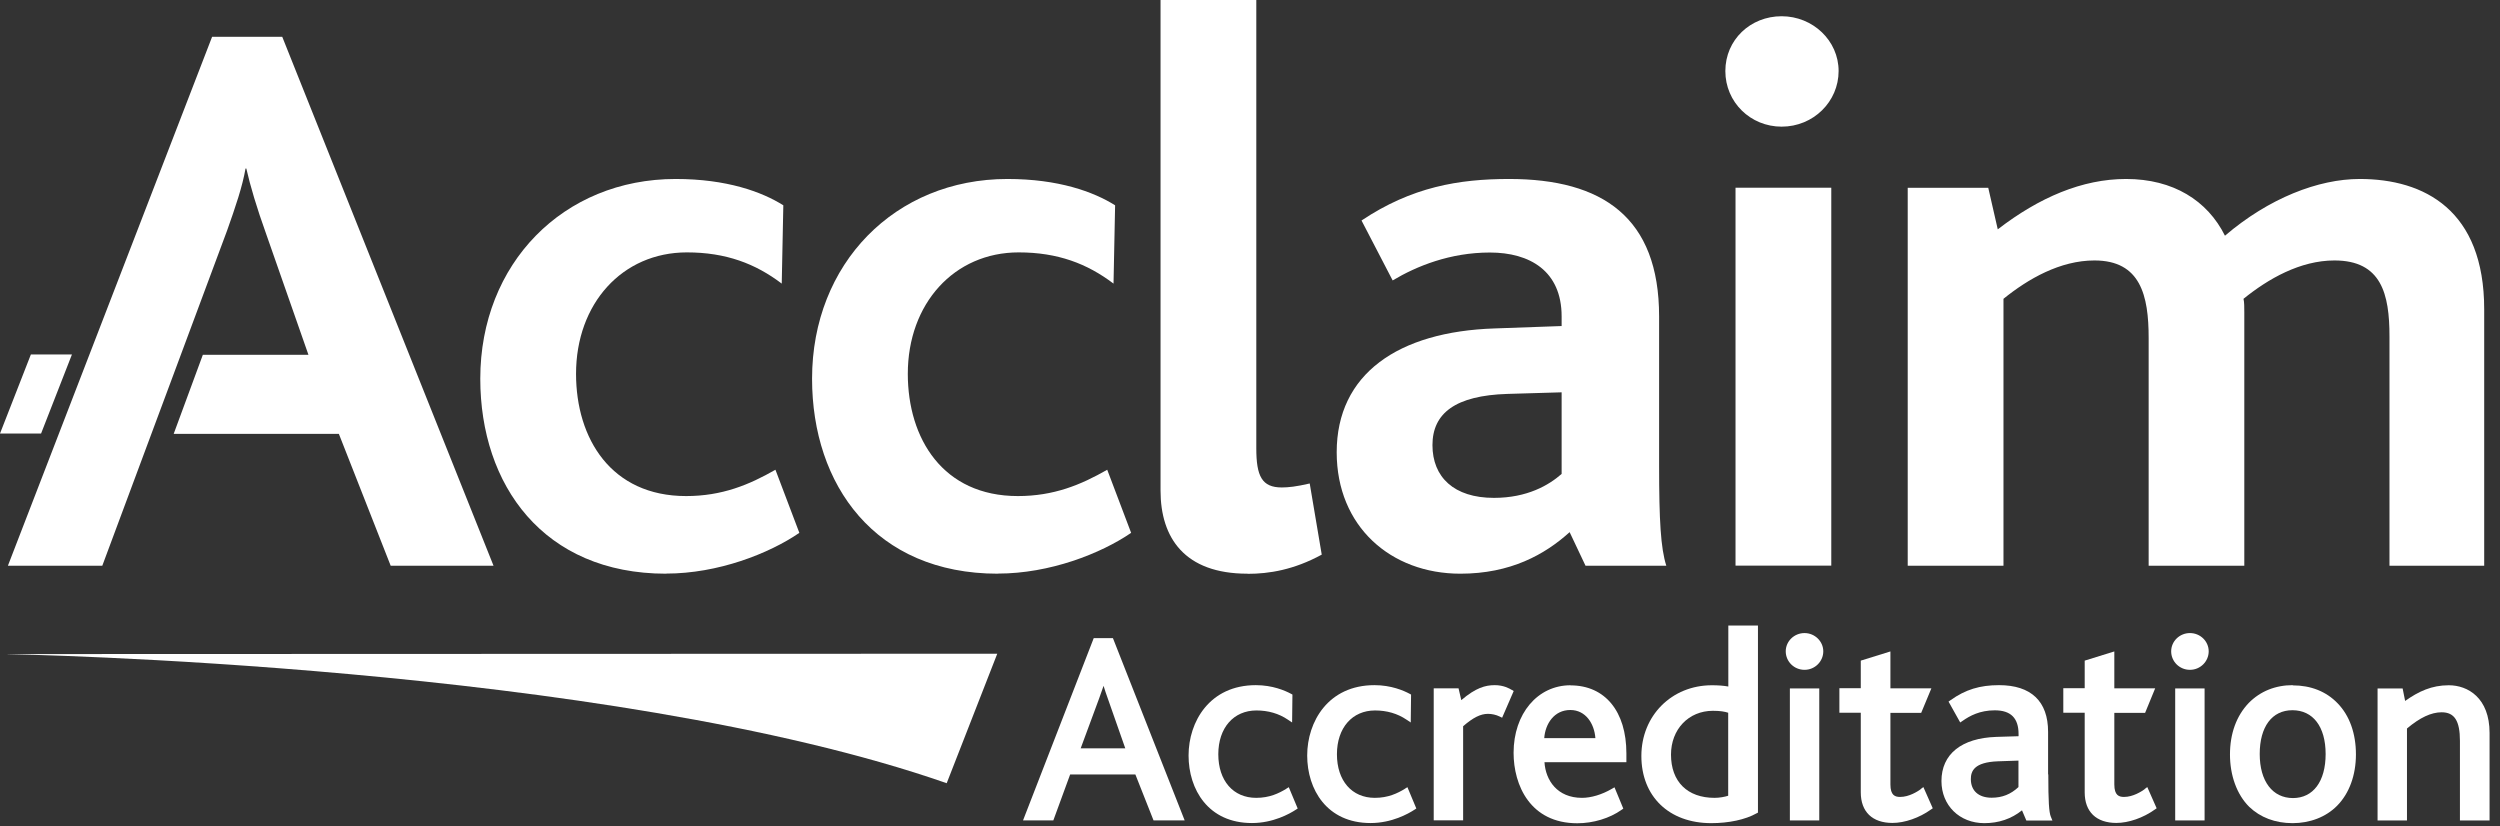
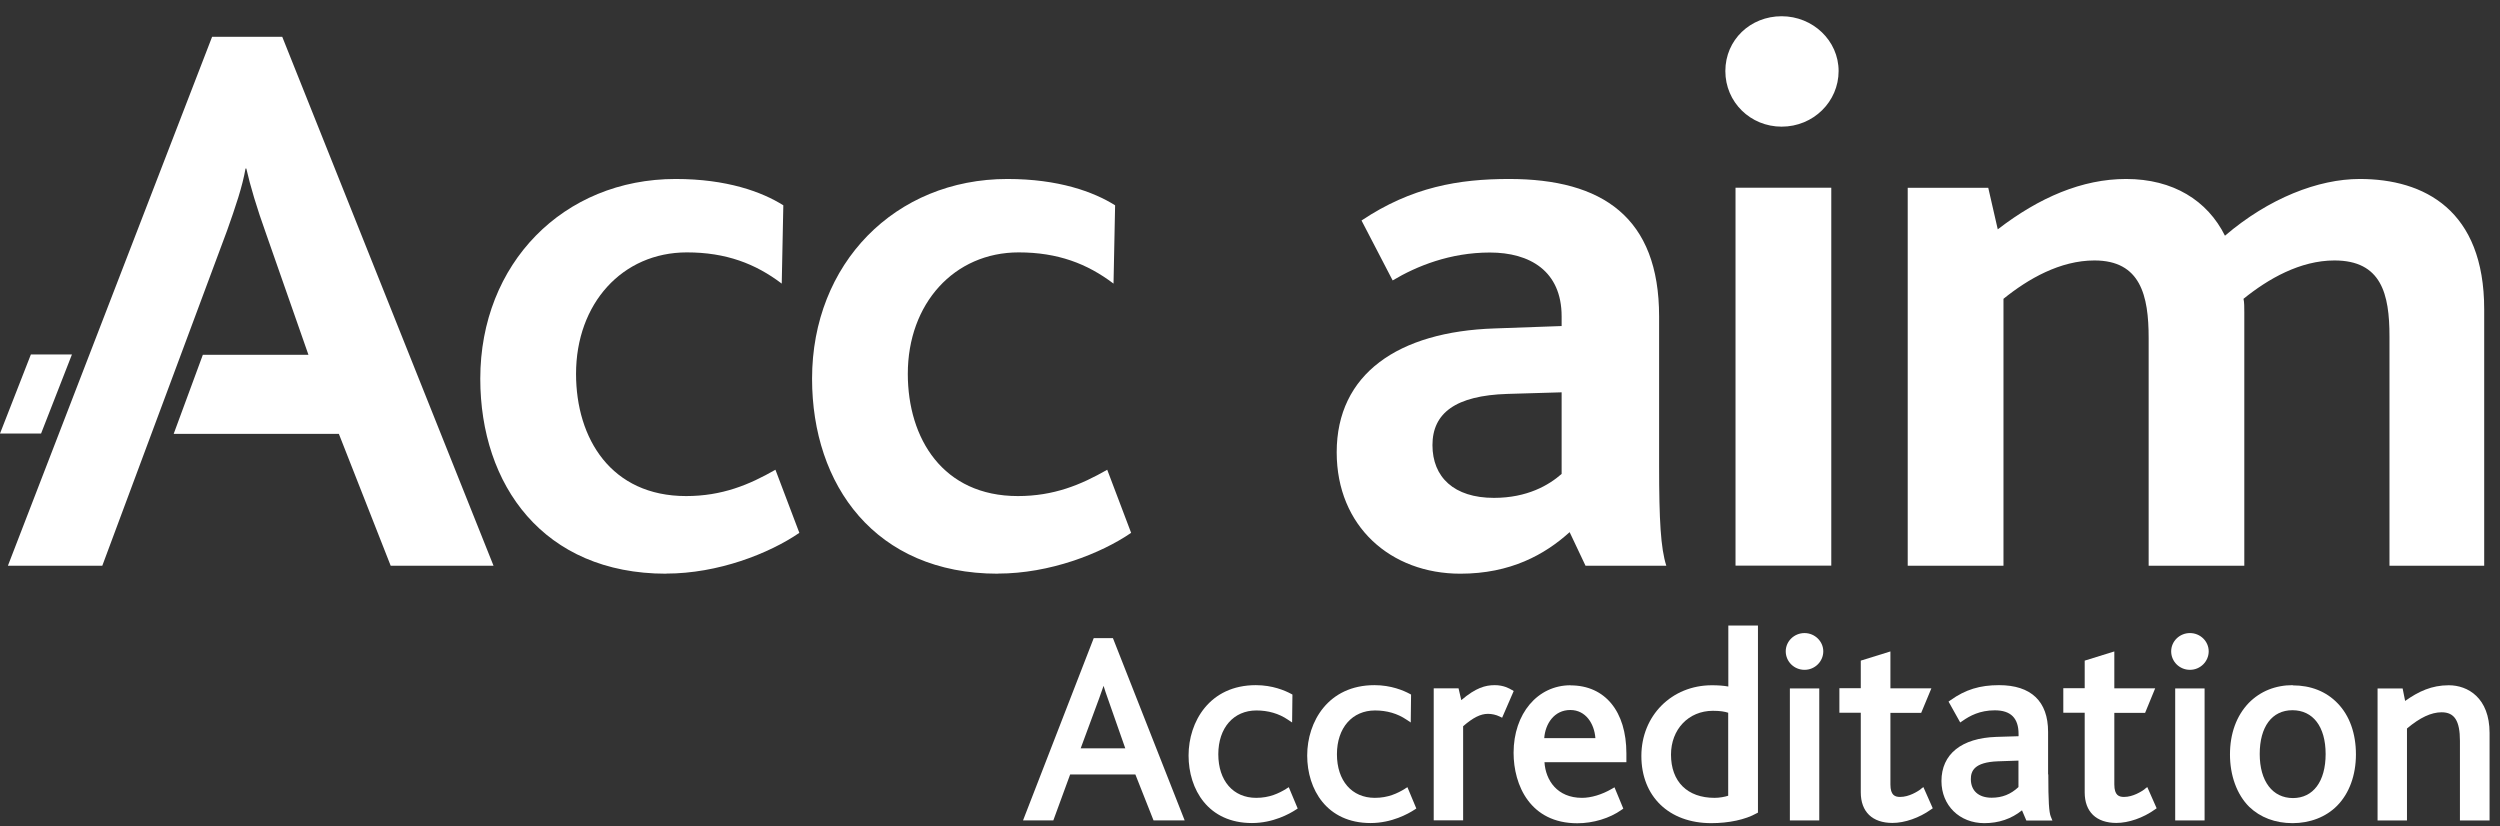
<svg xmlns="http://www.w3.org/2000/svg" width="115" height="38" viewBox="0 0 115 38" fill="none">
  <rect x="0" y="0" width="115" height="38" fill="#333333" stroke="none" />
  <path d="M51.763 34.424H49.711L50.558 32.133C50.637 31.918 50.706 31.725 50.764 31.548C50.821 31.73 50.885 31.934 50.963 32.143L51.763 34.424ZM50.311 29.355L47.059 37.739H48.453L49.227 35.625H52.227L53.063 37.739H54.495L51.195 29.355H50.311Z" fill="white" />
  <path d="M59.163 36.288C58.826 36.492 58.4 36.701 57.784 36.701C56.726 36.701 56.042 35.912 56.042 34.696C56.042 33.479 56.747 32.681 57.795 32.681C58.337 32.681 58.826 32.822 59.242 33.104L59.437 33.234L59.452 31.95L59.384 31.913C59.11 31.767 58.537 31.517 57.768 31.517C55.642 31.517 54.674 33.197 54.674 34.753C54.674 36.309 55.574 37.86 57.589 37.86C58.568 37.86 59.326 37.431 59.605 37.249L59.694 37.191L59.284 36.21L59.158 36.288H59.163Z" fill="white" />
  <path d="M64.62 36.288C64.283 36.492 63.857 36.701 63.241 36.701C62.183 36.701 61.499 35.912 61.499 34.696C61.499 33.479 62.204 32.681 63.252 32.681C63.794 32.681 64.283 32.822 64.699 33.104L64.894 33.234L64.909 31.95L64.841 31.913C64.567 31.767 63.994 31.517 63.225 31.517C61.099 31.517 60.131 33.197 60.131 34.753C60.131 36.309 61.031 37.86 63.046 37.86C64.025 37.86 64.783 37.431 65.062 37.249L65.151 37.191L64.741 36.21L64.615 36.288H64.62Z" fill="white" />
  <path d="M69.54 31.736C69.44 31.673 69.167 31.517 68.761 31.517C68.325 31.517 67.888 31.637 67.219 32.206L67.093 31.663H65.951V37.734H67.304V33.406C67.761 33.01 68.104 32.837 68.446 32.837C68.625 32.837 68.819 32.879 68.977 32.957L69.098 33.015L69.63 31.788L69.54 31.73V31.736Z" fill="white" />
  <path d="M72.235 32.66C72.946 32.66 73.34 33.292 73.388 33.955H71.035C71.083 33.292 71.493 32.66 72.235 32.66ZM72.246 31.522C70.73 31.522 69.625 32.827 69.625 34.629C69.625 36.122 70.393 37.87 72.556 37.87C73.288 37.87 74.046 37.641 74.588 37.255L74.672 37.197L74.267 36.216L74.14 36.289C73.693 36.55 73.193 36.701 72.772 36.701C71.635 36.701 71.099 35.897 71.046 35.062H74.814V34.655C74.814 32.723 73.83 31.527 72.246 31.527" fill="white" />
  <path d="M79.503 36.602C79.345 36.654 79.103 36.701 78.871 36.701C77.618 36.701 76.866 35.955 76.866 34.712C76.866 33.548 77.676 32.697 78.792 32.697C79.139 32.697 79.329 32.733 79.497 32.786V36.607L79.503 36.602ZM79.503 31.58C79.271 31.538 79.029 31.522 78.745 31.522C76.897 31.522 75.503 32.921 75.503 34.775C75.503 36.628 76.766 37.865 78.718 37.865C79.524 37.865 80.287 37.703 80.797 37.416L80.866 37.38V28.776H79.503V31.58Z" fill="white" />
  <path d="M83.686 31.668H82.334V37.74H83.686V31.668Z" fill="white" />
  <path d="M83.008 29.121C82.534 29.121 82.144 29.497 82.144 29.961C82.144 30.426 82.523 30.812 83.008 30.812C83.492 30.812 83.871 30.421 83.871 29.961C83.871 29.502 83.481 29.121 83.008 29.121Z" fill="white" />
  <path d="M88.354 36.304C88.207 36.409 87.817 36.659 87.407 36.659C87.175 36.659 86.959 36.591 86.959 36.085V32.791H88.375L88.844 31.663H86.959V29.966L85.596 30.389V31.658H84.612V32.786H85.596V36.45C85.596 37.343 86.128 37.855 87.054 37.855C87.617 37.855 88.291 37.62 88.822 37.239L88.907 37.181L88.475 36.205L88.349 36.299L88.354 36.304Z" fill="white" />
  <path d="M92.849 34.988V36.205C92.496 36.539 92.096 36.695 91.617 36.695C91.017 36.695 90.659 36.377 90.659 35.839C90.659 35.479 90.801 35.061 91.906 35.02L92.843 34.988H92.849ZM94.212 35.62V33.662C94.212 32.258 93.427 31.517 91.954 31.517C91.075 31.517 90.412 31.72 89.728 32.206L89.633 32.273L90.17 33.234L90.285 33.156C90.607 32.931 91.07 32.675 91.759 32.675C92.496 32.675 92.854 33.031 92.854 33.767V33.866L91.833 33.897C90.228 33.949 89.307 34.691 89.307 35.928C89.307 37.05 90.138 37.865 91.28 37.865C91.943 37.865 92.527 37.666 93.012 37.275L93.212 37.745H94.411L94.338 37.567C94.254 37.364 94.222 36.873 94.222 35.625" fill="white" />
  <path d="M98.654 36.304C98.507 36.409 98.117 36.659 97.707 36.659C97.475 36.659 97.259 36.591 97.259 36.085V32.791H98.675L99.138 31.663H97.259V29.966L95.896 30.389V31.658H94.912V32.786H95.896V36.45C95.896 37.343 96.428 37.855 97.354 37.855C97.917 37.855 98.591 37.62 99.122 37.239L99.206 37.181L98.775 36.205L98.649 36.299L98.654 36.304Z" fill="white" />
  <path d="M101.411 31.668H100.059V37.74H101.411V31.668Z" fill="white" />
  <path d="M100.737 29.121C100.263 29.121 99.874 29.497 99.874 29.961C99.874 30.426 100.253 30.812 100.737 30.812C101.221 30.812 101.6 30.421 101.6 29.961C101.6 29.502 101.216 29.121 100.737 29.121Z" fill="white" />
  <path d="M105.479 36.711C104.537 36.711 103.947 35.938 103.947 34.685C103.947 33.432 104.51 32.67 105.452 32.67C106.395 32.67 106.979 33.422 106.979 34.685C106.979 35.949 106.405 36.711 105.474 36.711M105.468 31.517C104.668 31.517 103.974 31.798 103.447 32.331C102.879 32.921 102.579 33.74 102.579 34.706C102.579 35.672 102.895 36.549 103.463 37.113C103.974 37.604 104.663 37.865 105.458 37.865C106.252 37.865 106.989 37.588 107.505 37.066C108.068 36.497 108.373 35.656 108.373 34.701C108.373 33.746 108.084 32.921 107.531 32.352C107.01 31.809 106.3 31.527 105.468 31.527" fill="white" />
  <path d="M112.642 31.522C111.857 31.522 111.257 31.804 110.636 32.243L110.521 31.668H109.368V37.74H110.721V33.511C111.315 33.01 111.836 32.765 112.315 32.765C112.905 32.765 113.157 33.156 113.157 34.08V37.74H114.52V33.715C114.52 32.096 113.515 31.522 112.647 31.522" fill="white" />
-   <path d="M0.353 30.087L45.874 30.071L43.548 36.028C27.892 30.562 0.353 30.092 0.353 30.092" fill="white" />
  <path d="M1.421 16.304L0 19.943H1.889L3.31 16.304H1.421Z" fill="white" />
  <path d="M30.639 26.39C24.992 26.39 22.093 22.307 22.093 17.421C22.093 12.127 25.908 8.233 31.081 8.233C33.429 8.233 35.044 8.822 36.033 9.444L35.96 13.046C34.749 12.127 33.392 11.61 31.597 11.61C28.624 11.61 26.498 13.965 26.498 17.196C26.498 20.177 28.113 22.819 31.56 22.819C33.213 22.819 34.46 22.302 35.67 21.608L36.77 24.511C35.376 25.466 33.029 26.385 30.645 26.385" fill="white" />
  <path d="M45.901 26.39C40.254 26.39 37.355 22.307 37.355 17.421C37.355 12.127 41.17 8.233 46.343 8.233C48.69 8.233 50.306 8.822 51.295 9.444L51.222 13.046C50.011 12.127 48.653 11.61 46.859 11.61C43.891 11.61 41.759 13.965 41.759 17.196C41.759 20.177 43.375 22.819 46.822 22.819C48.474 22.819 49.722 22.302 50.932 21.608L52.032 24.511C50.637 25.466 48.29 26.385 45.906 26.385" fill="white" />
-   <path d="M57.384 26.39C54.485 26.39 53.385 24.735 53.385 22.569V0H57.79V20.622C57.79 21.906 58.047 22.423 58.963 22.423C59.258 22.423 59.621 22.386 60.247 22.24L60.8 25.513C59.516 26.213 58.379 26.396 57.39 26.396" fill="white" />
  <path d="M71.835 18.047L69.34 18.12C66.956 18.194 65.893 19.003 65.893 20.475C65.893 21.947 66.882 22.902 68.719 22.902C70.261 22.902 71.251 22.313 71.835 21.801V18.053V18.047ZM72.934 26.024L72.203 24.479C71.066 25.508 69.487 26.39 67.177 26.39C63.983 26.39 61.488 24.223 61.488 20.804C61.488 17.202 64.314 15.254 68.751 15.108L71.835 14.998V14.555C71.835 12.461 70.366 11.616 68.535 11.616C66.704 11.616 65.162 12.242 64.062 12.9L62.63 10.143C64.941 8.598 67.109 8.233 69.419 8.233C73.713 8.233 76.319 9.997 76.319 14.555V21.43C76.319 23.931 76.392 25.215 76.65 26.024H72.945H72.934Z" fill="white" />
  <path d="M84.239 8.635H79.834V26.019H84.239V8.635Z" fill="white" />
  <path d="M109.916 26.024V15.474C109.916 13.526 109.548 11.981 107.385 11.981C105.806 11.981 104.337 12.827 103.201 13.745C103.238 13.892 103.238 14.148 103.238 14.372V26.024H98.838V15.547C98.838 13.599 98.47 11.981 96.344 11.981C94.765 11.981 93.296 12.827 92.16 13.745V26.024H87.755V8.64H91.46L91.897 10.55C93.807 9.078 95.786 8.233 97.801 8.233C99.964 8.233 101.543 9.224 102.348 10.843C104.369 9.115 106.643 8.233 108.548 8.233C111.521 8.233 114.273 9.668 114.273 14.226V26.024H109.911H109.916Z" fill="white" />
  <path d="M12.983 1.692H9.757L0.363 26.025H4.705L10.447 10.603C10.836 9.507 11.152 8.578 11.294 7.753H11.331C11.515 8.562 11.809 9.554 12.246 10.77L14.188 16.32H9.331L7.989 19.959H15.588L17.972 26.025H22.703L12.983 1.692Z" fill="white" />
  <path d="M81.955 5.826C80.524 5.826 79.366 4.704 79.366 3.268C79.366 1.832 80.519 0.747 81.955 0.747C83.392 0.747 84.576 1.869 84.576 3.268C84.576 4.667 83.424 5.826 81.955 5.826Z" fill="white" />
</svg>